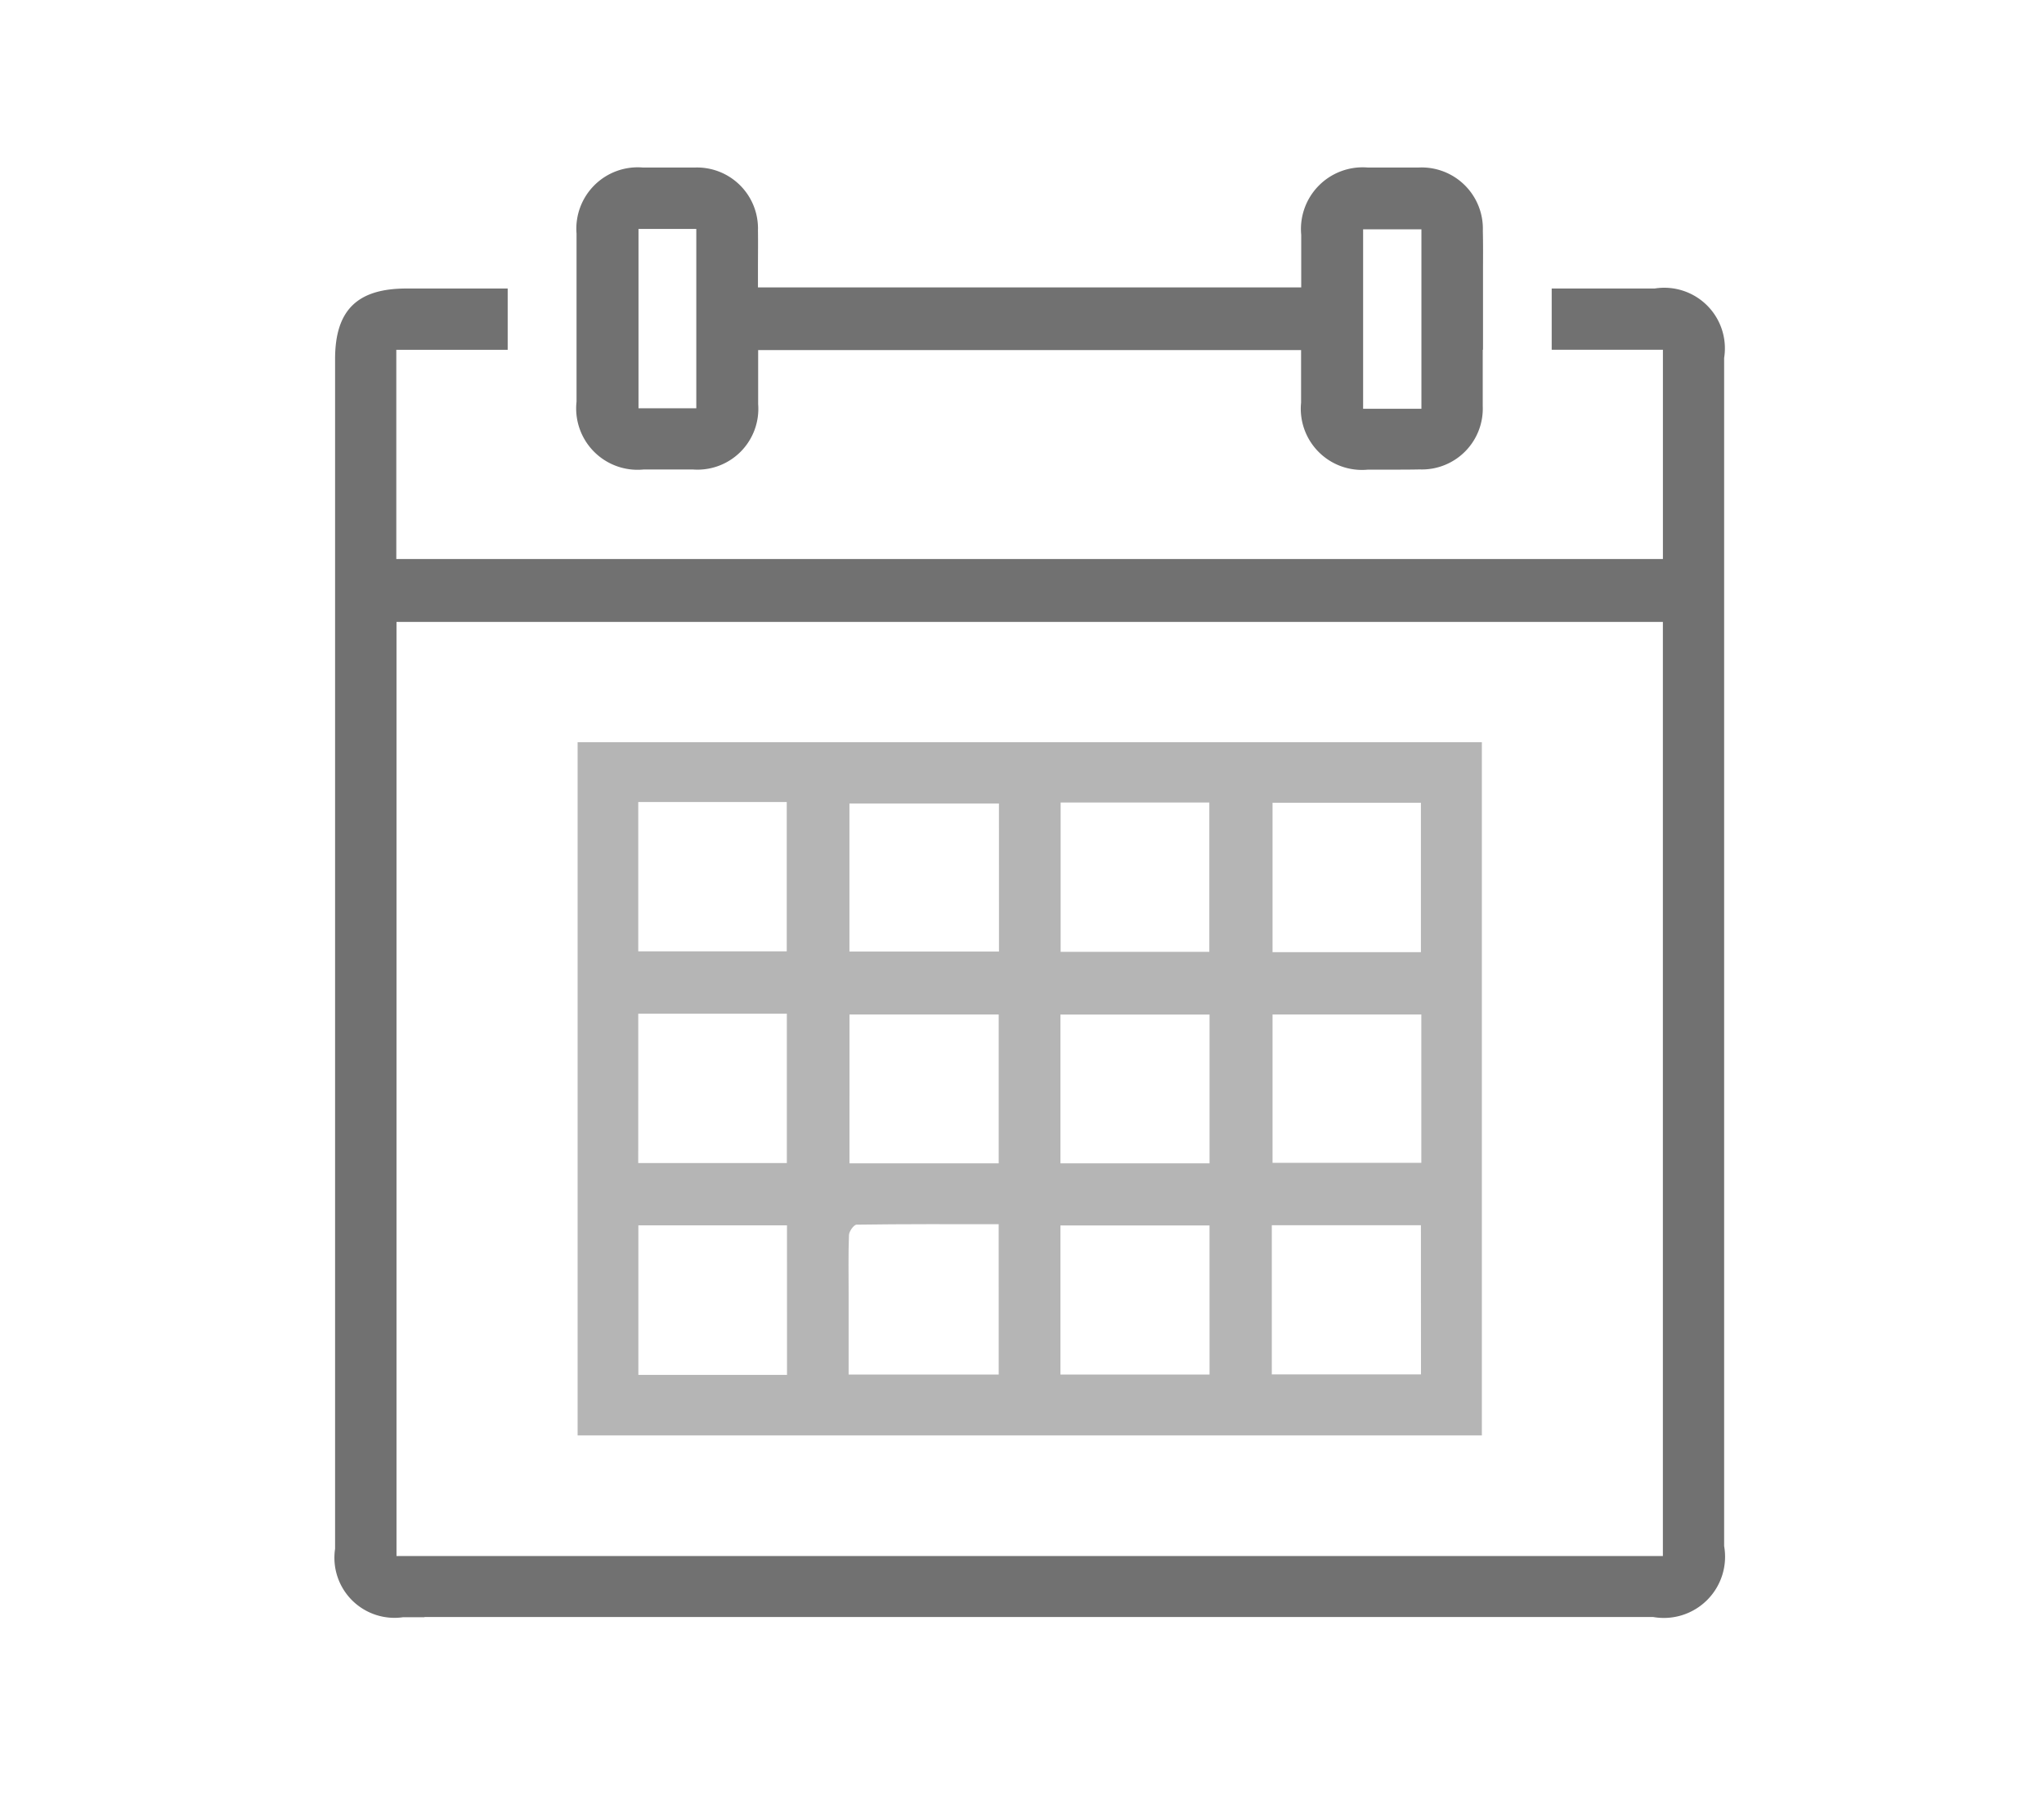
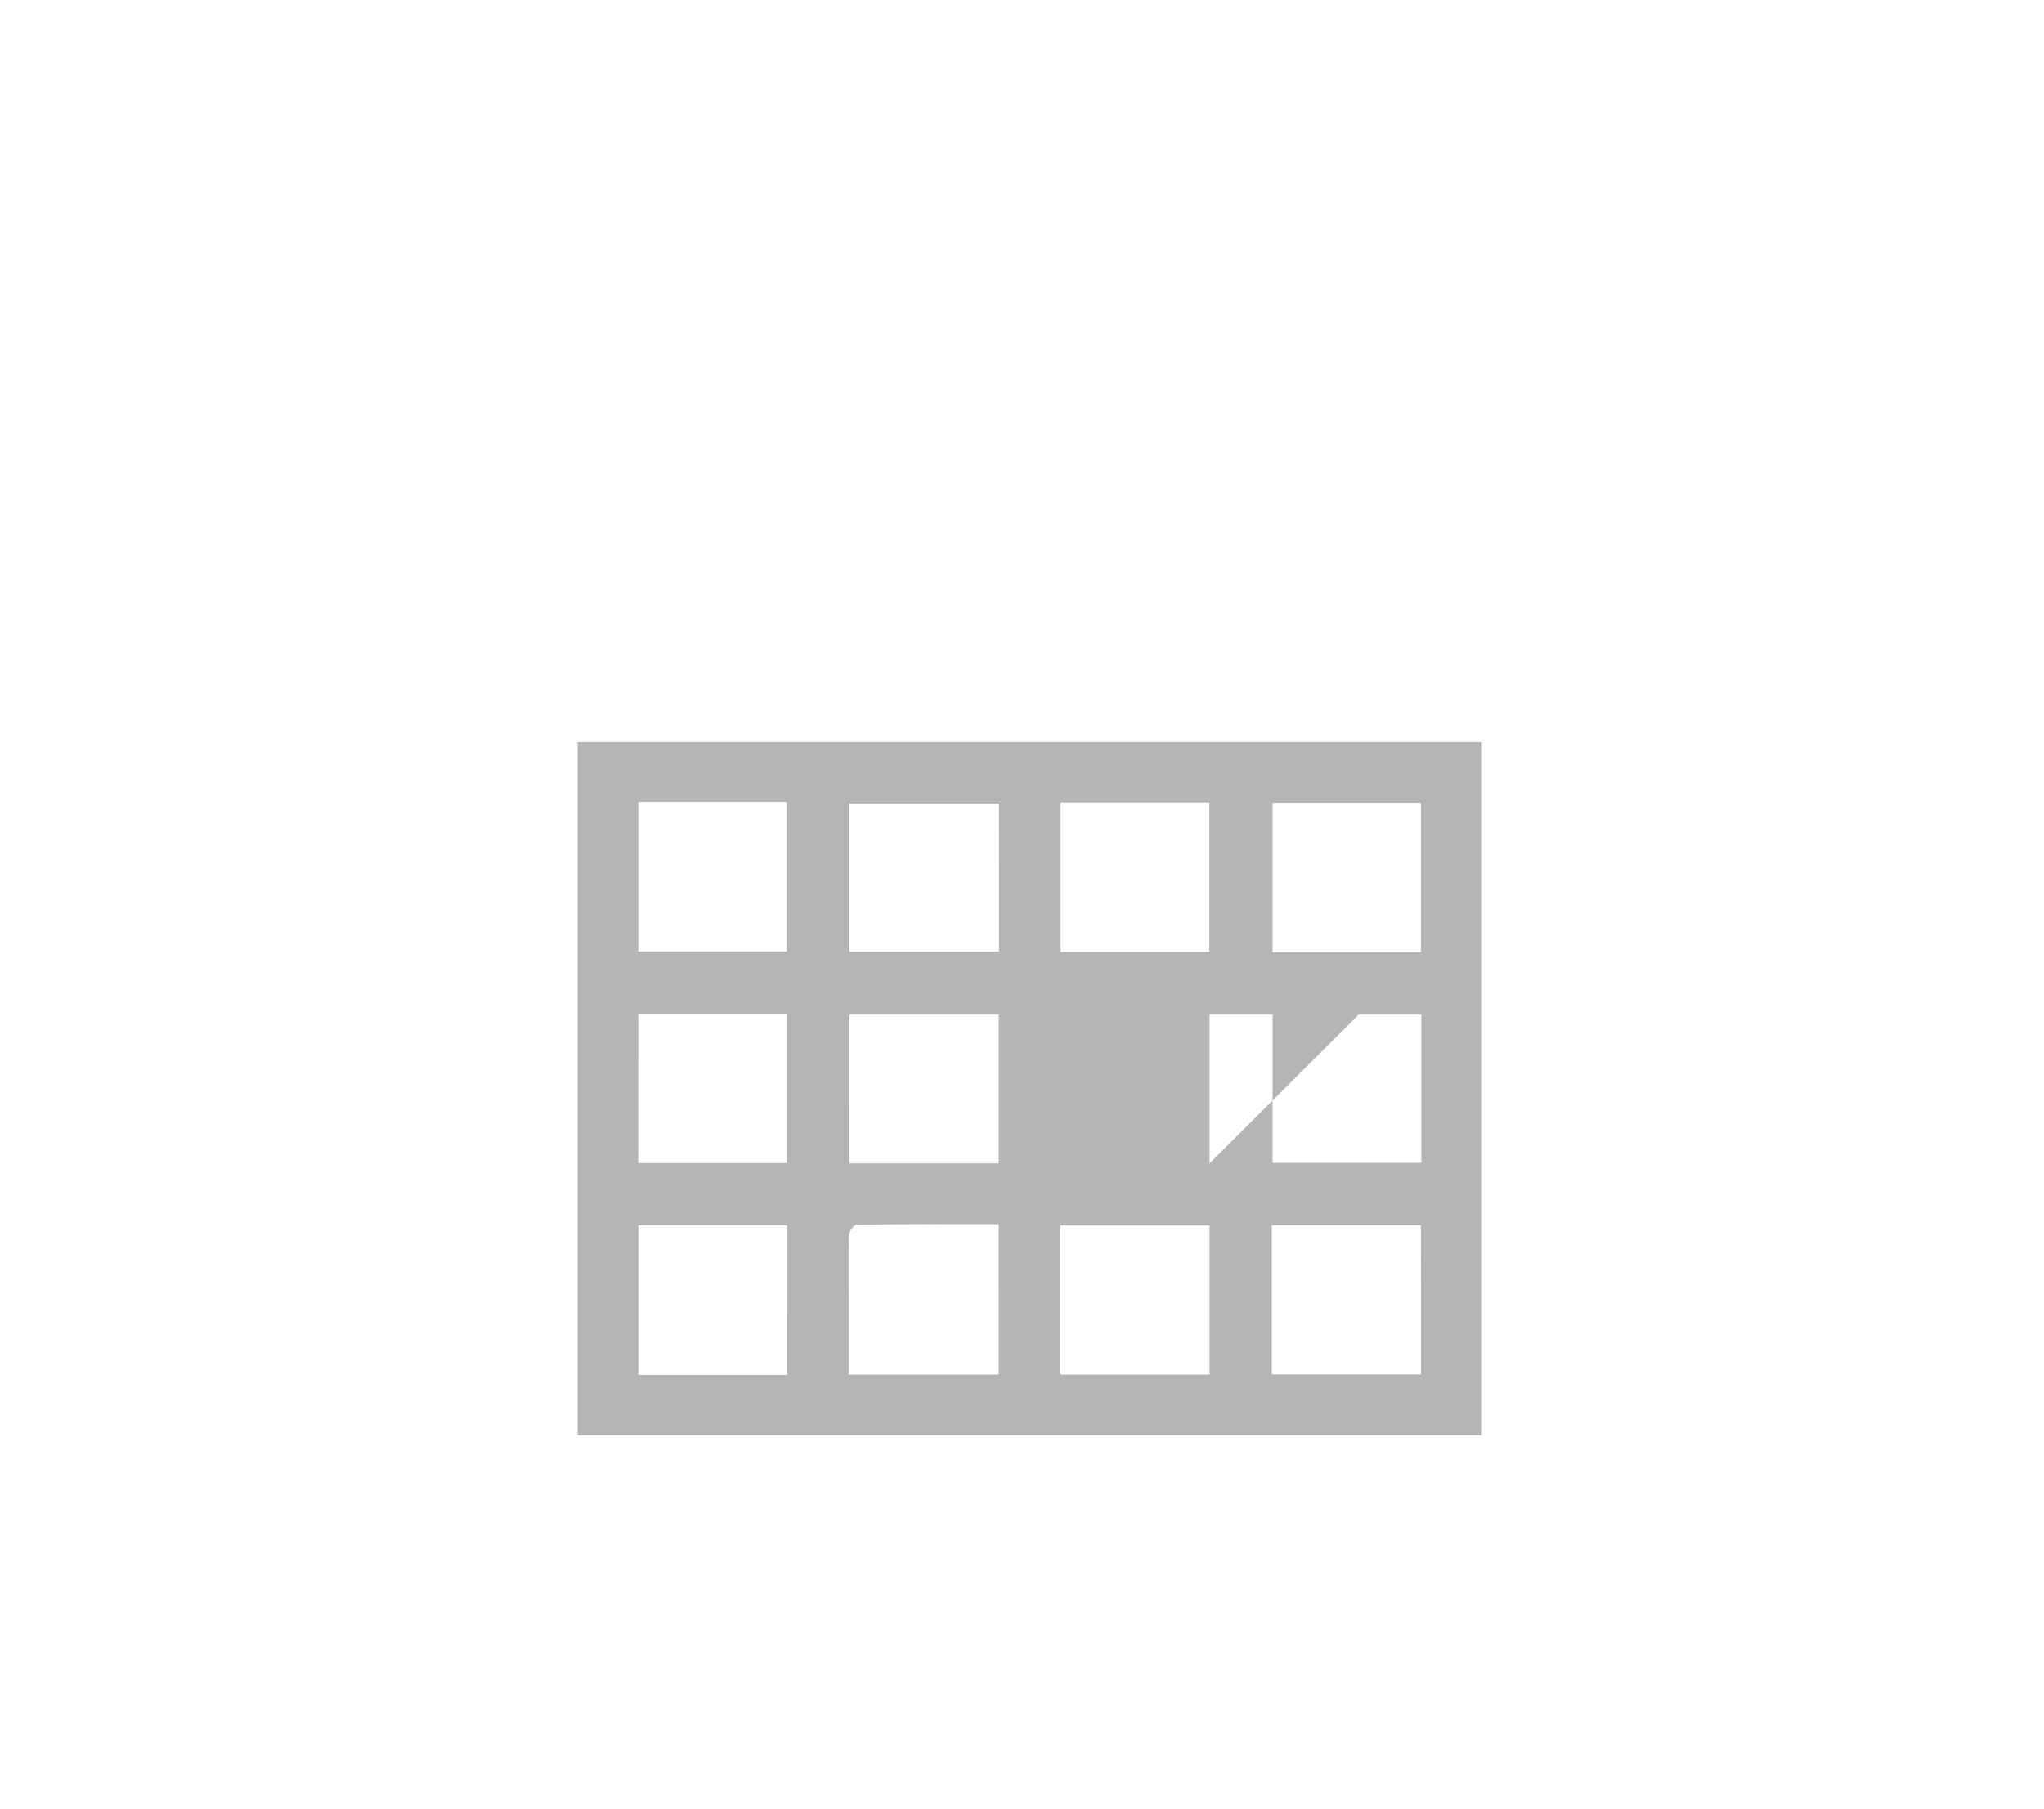
<svg xmlns="http://www.w3.org/2000/svg" width="61" height="54" viewBox="0 0 61 54">
  <g transform="translate(-323 -431)">
    <g transform="translate(0 -2.999)">
-       <path d="M2.668,43.272l-.641,0A1.793,1.793,0,0,1,0,41.23c0-6.453,0-13.066,0-18.108v-6.05C0,13.3,0,9.485,0,5.719,0,4.261.658,3.611,2.13,3.611H5.151v1.83H1.827v6.245h37.8V5.439H36.308V3.611h3.073a1.809,1.809,0,0,1,2.073,2.073q0,16.236,0,32.474v.689c0,.694,0,1.51,0,2.3a1.827,1.827,0,0,1-2.119,2.118H2.668ZM1.833,13.563V41.446H39.626V13.563ZM31.688,9.017c-.286,0-.573,0-.859,0a1.827,1.827,0,0,1-2-2c0-.261,0-.521,0-.783V5.448H12.626c0,.163,0,.323,0,.48v.009c0,.388,0,.754,0,1.125a1.816,1.816,0,0,1-1.957,1.95c-.208,0-.426,0-.663,0l-.789,0A1.832,1.832,0,0,1,7.206,6.988c0-.254,0-.508,0-.764V5.441l0-1.83c0-.2,0-.394,0-.582V3.015c0-.36,0-.7,0-1.043A1.832,1.832,0,0,1,9.189,0h.936l.6,0a1.82,1.82,0,0,1,1.895,1.882c.006.375,0,.744,0,1.135v.014c0,.181,0,.362,0,.547H28.833V2.792c0-.261,0-.522,0-.784A1.842,1.842,0,0,1,30.823,0h1.5a1.828,1.828,0,0,1,1.93,1.89c.009.364.007.724.005,1.105v.059c0,.181,0,.364,0,.554h0V5.439H34.25c0,.185,0,.368,0,.549,0,.349,0,.746,0,1.133a1.817,1.817,0,0,1-1.881,1.89C32.133,9.016,31.9,9.017,31.688,9.017ZM30.68,1.844V7.2H32.42V1.844ZM9.055,1.833V7.186H10.78V1.833Z" transform="translate(333 439)" fill="#717171" />
-       <path d="M2.883,43.772H2.668l-.645,0a2.563,2.563,0,0,1-1.874-.66A2.568,2.568,0,0,1-.5,41.23c0-5.333,0-11.425,0-18.108v-6.05c0-3.767,0-7.587,0-11.353A2.321,2.321,0,0,1,2.13,3.111H5.651v2.83H2.327v5.245h36.8V5.939H35.808V3.112h3.574a2.3,2.3,0,0,1,2.573,2.573q0,16.236,0,32.474v.689c0,.583,0,1.457,0,2.306a2.312,2.312,0,0,1-2.619,2.617H2.883ZM2.13,4.111C.928,4.111.5,4.532.5,5.719.5,9.485.5,13.3.5,17.072v6.05C.5,29.8.5,35.9.5,41.23c0,1.086.442,1.532,1.527,1.54l.638,0H39.335a1.35,1.35,0,0,0,1.619-1.619c0-.848,0-1.721,0-2.3v-.689q0-16.238,0-32.474c0-1.131-.441-1.572-1.574-1.573H36.808v.829H40.13v7.247H1.327V4.941H4.651v-.83Zm38,37.835H1.333V13.063H40.126Zm-37.793-1H39.126V14.063H2.333ZM31.688,9.517c-.287,0-.576,0-.863,0a2.327,2.327,0,0,1-2.492-2.494q0-.294,0-.589V5.948H13.126c0,.385,0,.749,0,1.119a2.464,2.464,0,0,1-.673,1.774,2.488,2.488,0,0,1-1.778.672c-.21,0-.429,0-.668,0l-.792,0A2.326,2.326,0,0,1,6.706,6.99c0-.191,0-.382,0-.574V5.44l0-1.833v0c0-.2,0-.388,0-.573V3c0-.358,0-.7,0-1.037a2.5,2.5,0,0,1,.684-1.8,2.492,2.492,0,0,1,1.8-.67h.484c.359,0,.708,0,1.061,0a2.321,2.321,0,0,1,2.391,2.374c.006.377,0,.745,0,1.134v.071H28.333V2.6q0-.295,0-.59A2.528,2.528,0,0,1,29.008.184,2.491,2.491,0,0,1,30.822-.5c.5,0,1,0,1.5,0A2.324,2.324,0,0,1,34.749,1.88c.009.353.007.7.006,1.063v.118q0,.084,0,.17l0,.38V6.08h0c0,.3,0,.686,0,1.053a2.313,2.313,0,0,1-2.372,2.379C32.135,9.516,31.894,9.517,31.688,9.517ZM12.126,4.948H29.333V6.431q0,.293,0,.585a1.335,1.335,0,0,0,1.5,1.5c.286,0,.571,0,.856,0,.2,0,.436,0,.669-.005a1.319,1.319,0,0,0,1.392-1.4c.008-.391.006-.794,0-1.118,0-.182,0-.366,0-.552V4.8h.006V4.111l0-.5c0-.191,0-.375,0-.557V2.939c0-.358,0-.7-.005-1.035A1.33,1.33,0,0,0,32.315.5c-.494,0-.99,0-1.491,0A1.345,1.345,0,0,0,29.333,2.01c0,.2,0,.391,0,.586V4.081H12.126v-.5c0-.186,0-.369,0-.55V3.006c0-.384,0-.747,0-1.114A1.317,1.317,0,0,0,10.725.5c-.347,0-.7,0-1.047,0H9.191A1.335,1.335,0,0,0,7.706,1.977c0,.335,0,.67,0,1.025v.027c0,.187,0,.381,0,.585l0,1.826v.976c0,.191,0,.38,0,.57A1.345,1.345,0,0,0,9.22,8.513l.786,0c.235,0,.451,0,.658,0a1.318,1.318,0,0,0,1.461-1.454c0-.366,0-.728,0-1.111V5.929q0-.235,0-.48ZM32.92,7.7H30.18V1.344H32.92Zm-1.741-1h.741V2.344H31.18Zm-19.9.986H8.555V1.333H11.28Zm-1.725-1h.725V2.333H9.555Z" transform="translate(333 439)" fill="rgba(0,0,0,0)" />
-       <path d="M68.119,97.5H41.133V118.19H68.119Zm-6.247,1.808H66.3v4.459H61.872Zm-6.324-.007h4.437v4.457H55.548Zm-12.605-.015h4.431v4.456H42.943Zm0,6.317h4.434v4.46H42.942Zm4.439,10.782H42.946v-4.463h4.435Zm6.318-.009H49.221v-2.4c0-.587-.012-1.174.01-1.759,0-.113.146-.315.226-.316,1.4-.02,2.808-.014,4.242-.014Zm-4.453-10.748H53.7v4.442H49.246Zm4.461-1.879H49.245v-4.42h4.462Zm6.284,12.626H55.542v-4.45h4.449Zm0-6.305h-4.45v-4.44h4.45Zm6.31,6.3H61.85v-4.452H66.3Zm.01-6.314h-4.44v-4.428h4.44Z" transform="translate(299.105 358.653)" fill="#b5b5b5" />
+       <path d="M68.119,97.5H41.133V118.19H68.119Zm-6.247,1.808H66.3v4.459H61.872Zm-6.324-.007h4.437v4.457H55.548Zm-12.605-.015h4.431v4.456H42.943Zm0,6.317h4.434v4.46H42.942Zm4.439,10.782H42.946v-4.463h4.435Zm6.318-.009H49.221v-2.4c0-.587-.012-1.174.01-1.759,0-.113.146-.315.226-.316,1.4-.02,2.808-.014,4.242-.014Zm-4.453-10.748H53.7v4.442H49.246Zm4.461-1.879H49.245v-4.42h4.462Zm6.284,12.626H55.542v-4.45h4.449Zm0-6.305v-4.44h4.45Zm6.31,6.3H61.85v-4.452H66.3Zm.01-6.314h-4.44v-4.428h4.44Z" transform="translate(299.105 358.653)" fill="#b5b5b5" />
    </g>
    <rect width="61" height="54" transform="translate(323 431)" fill="none" />
  </g>
</svg>